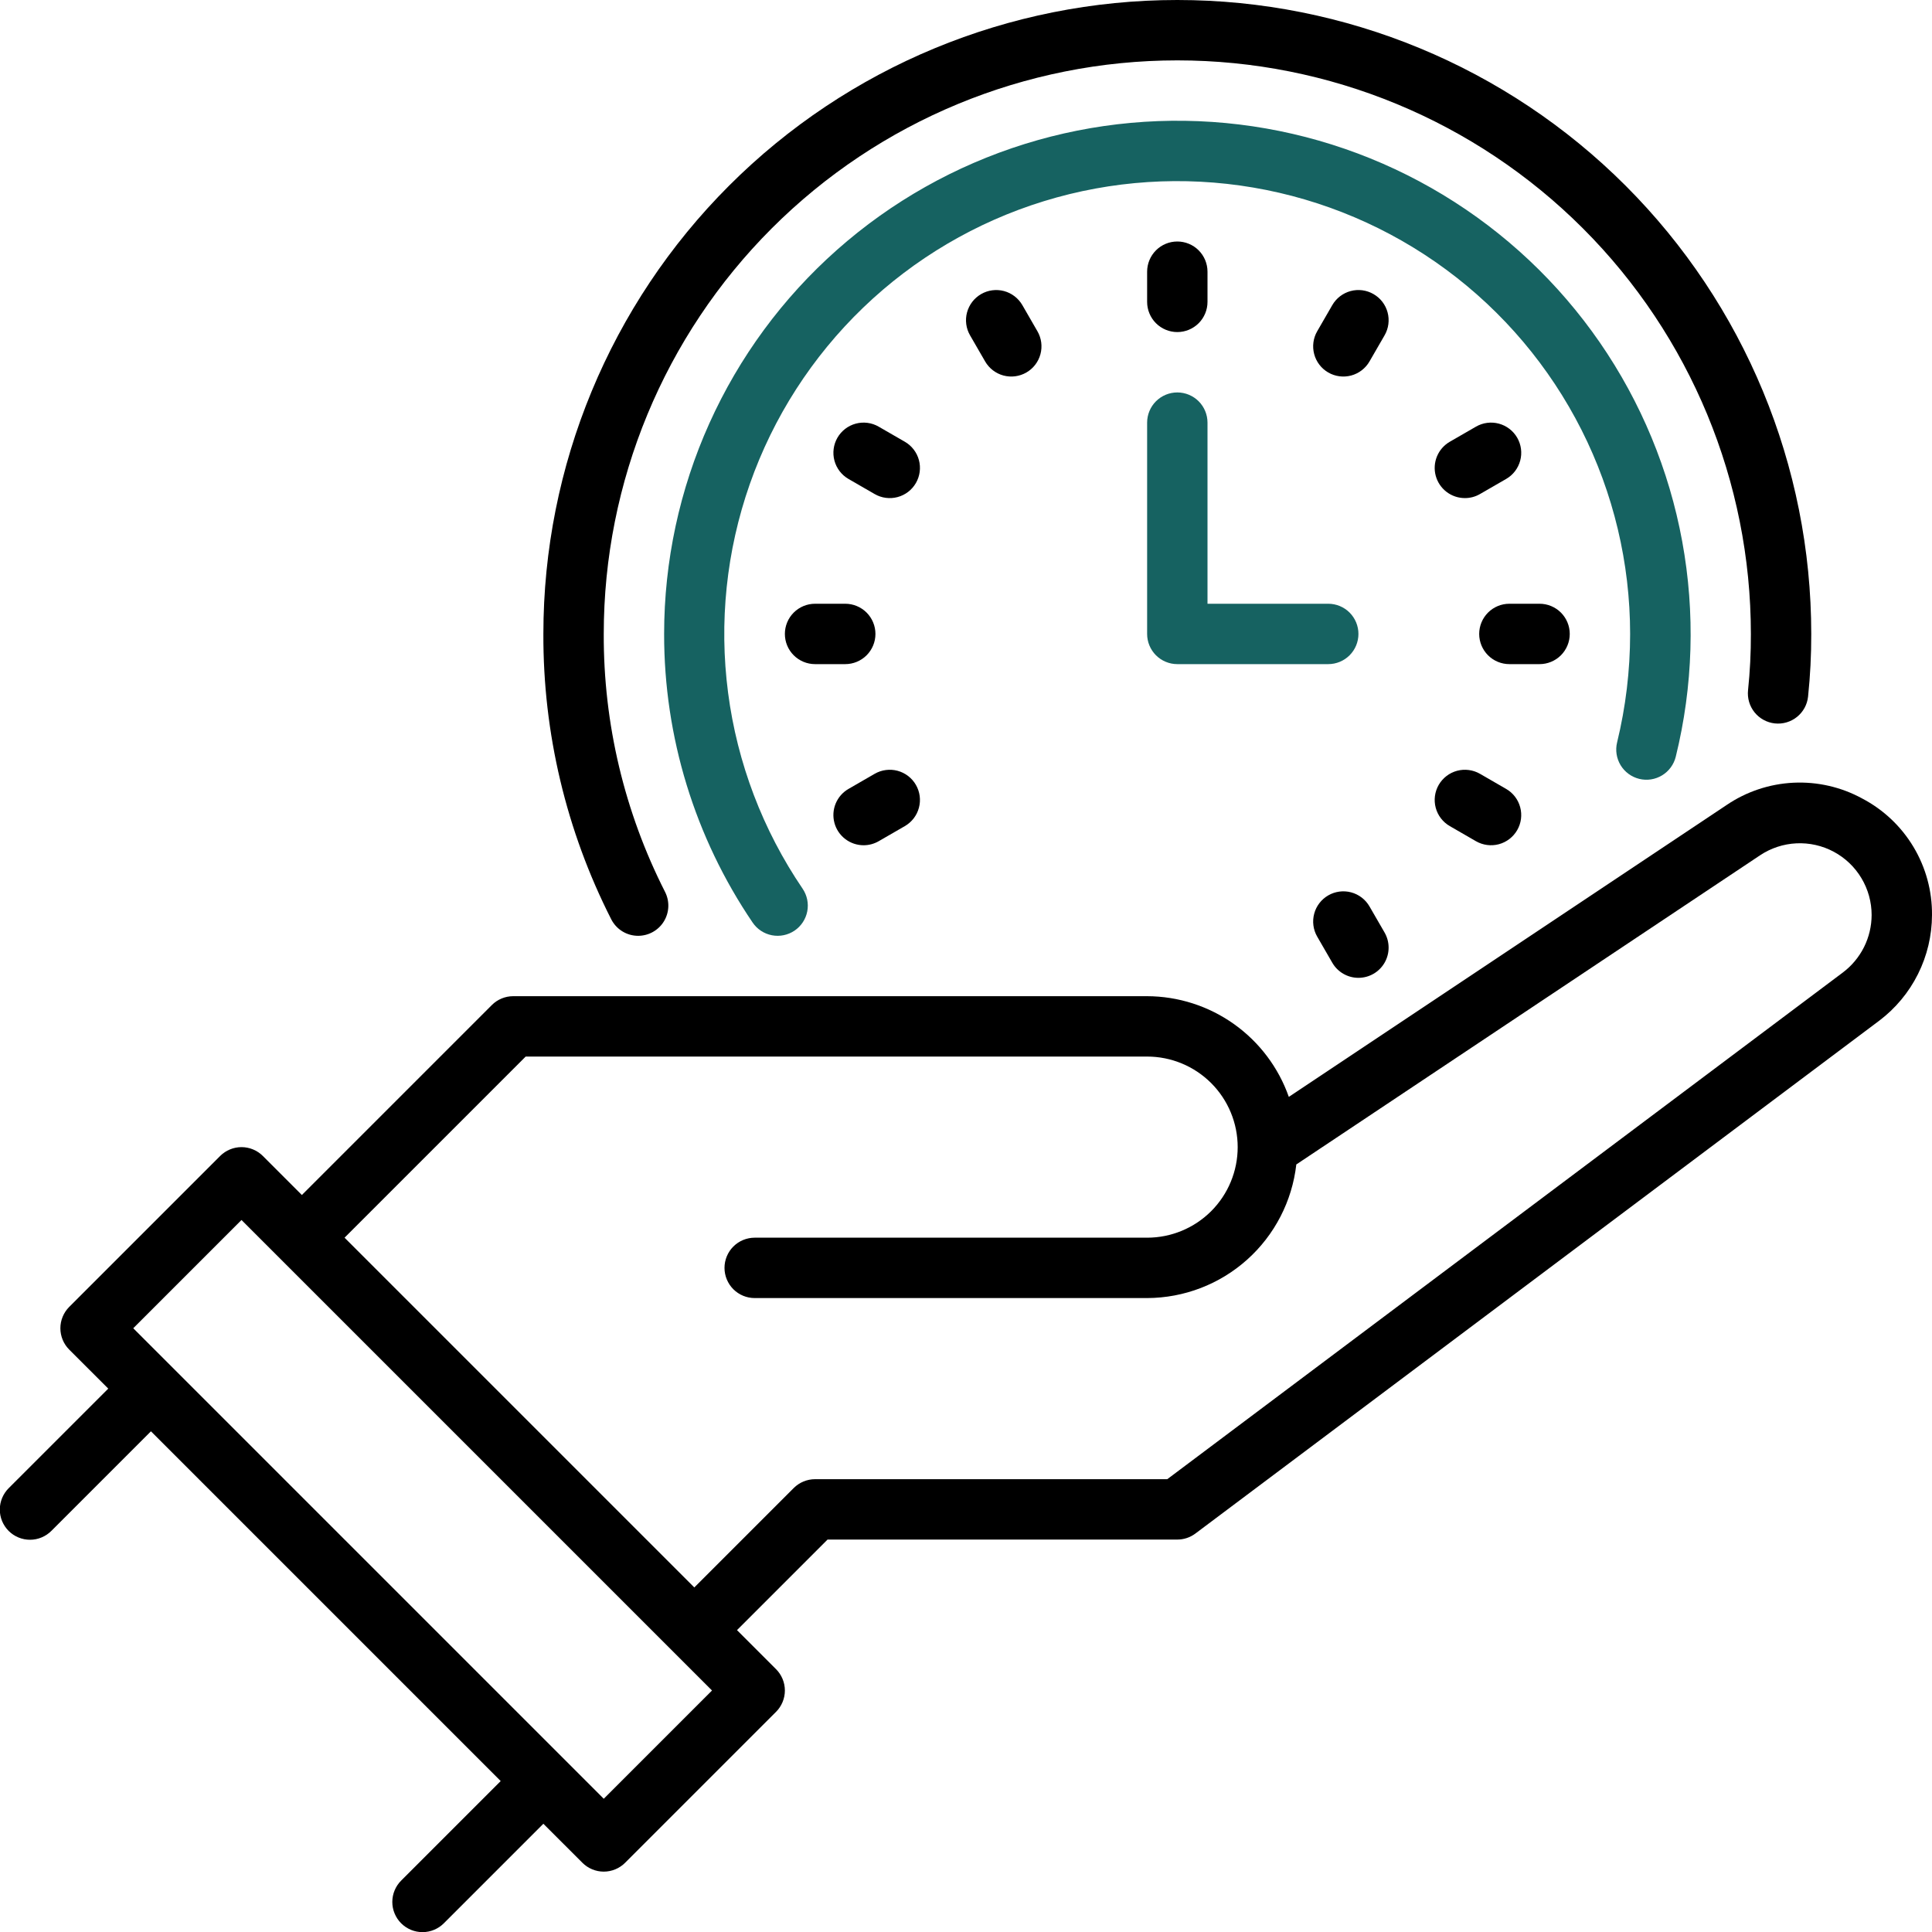
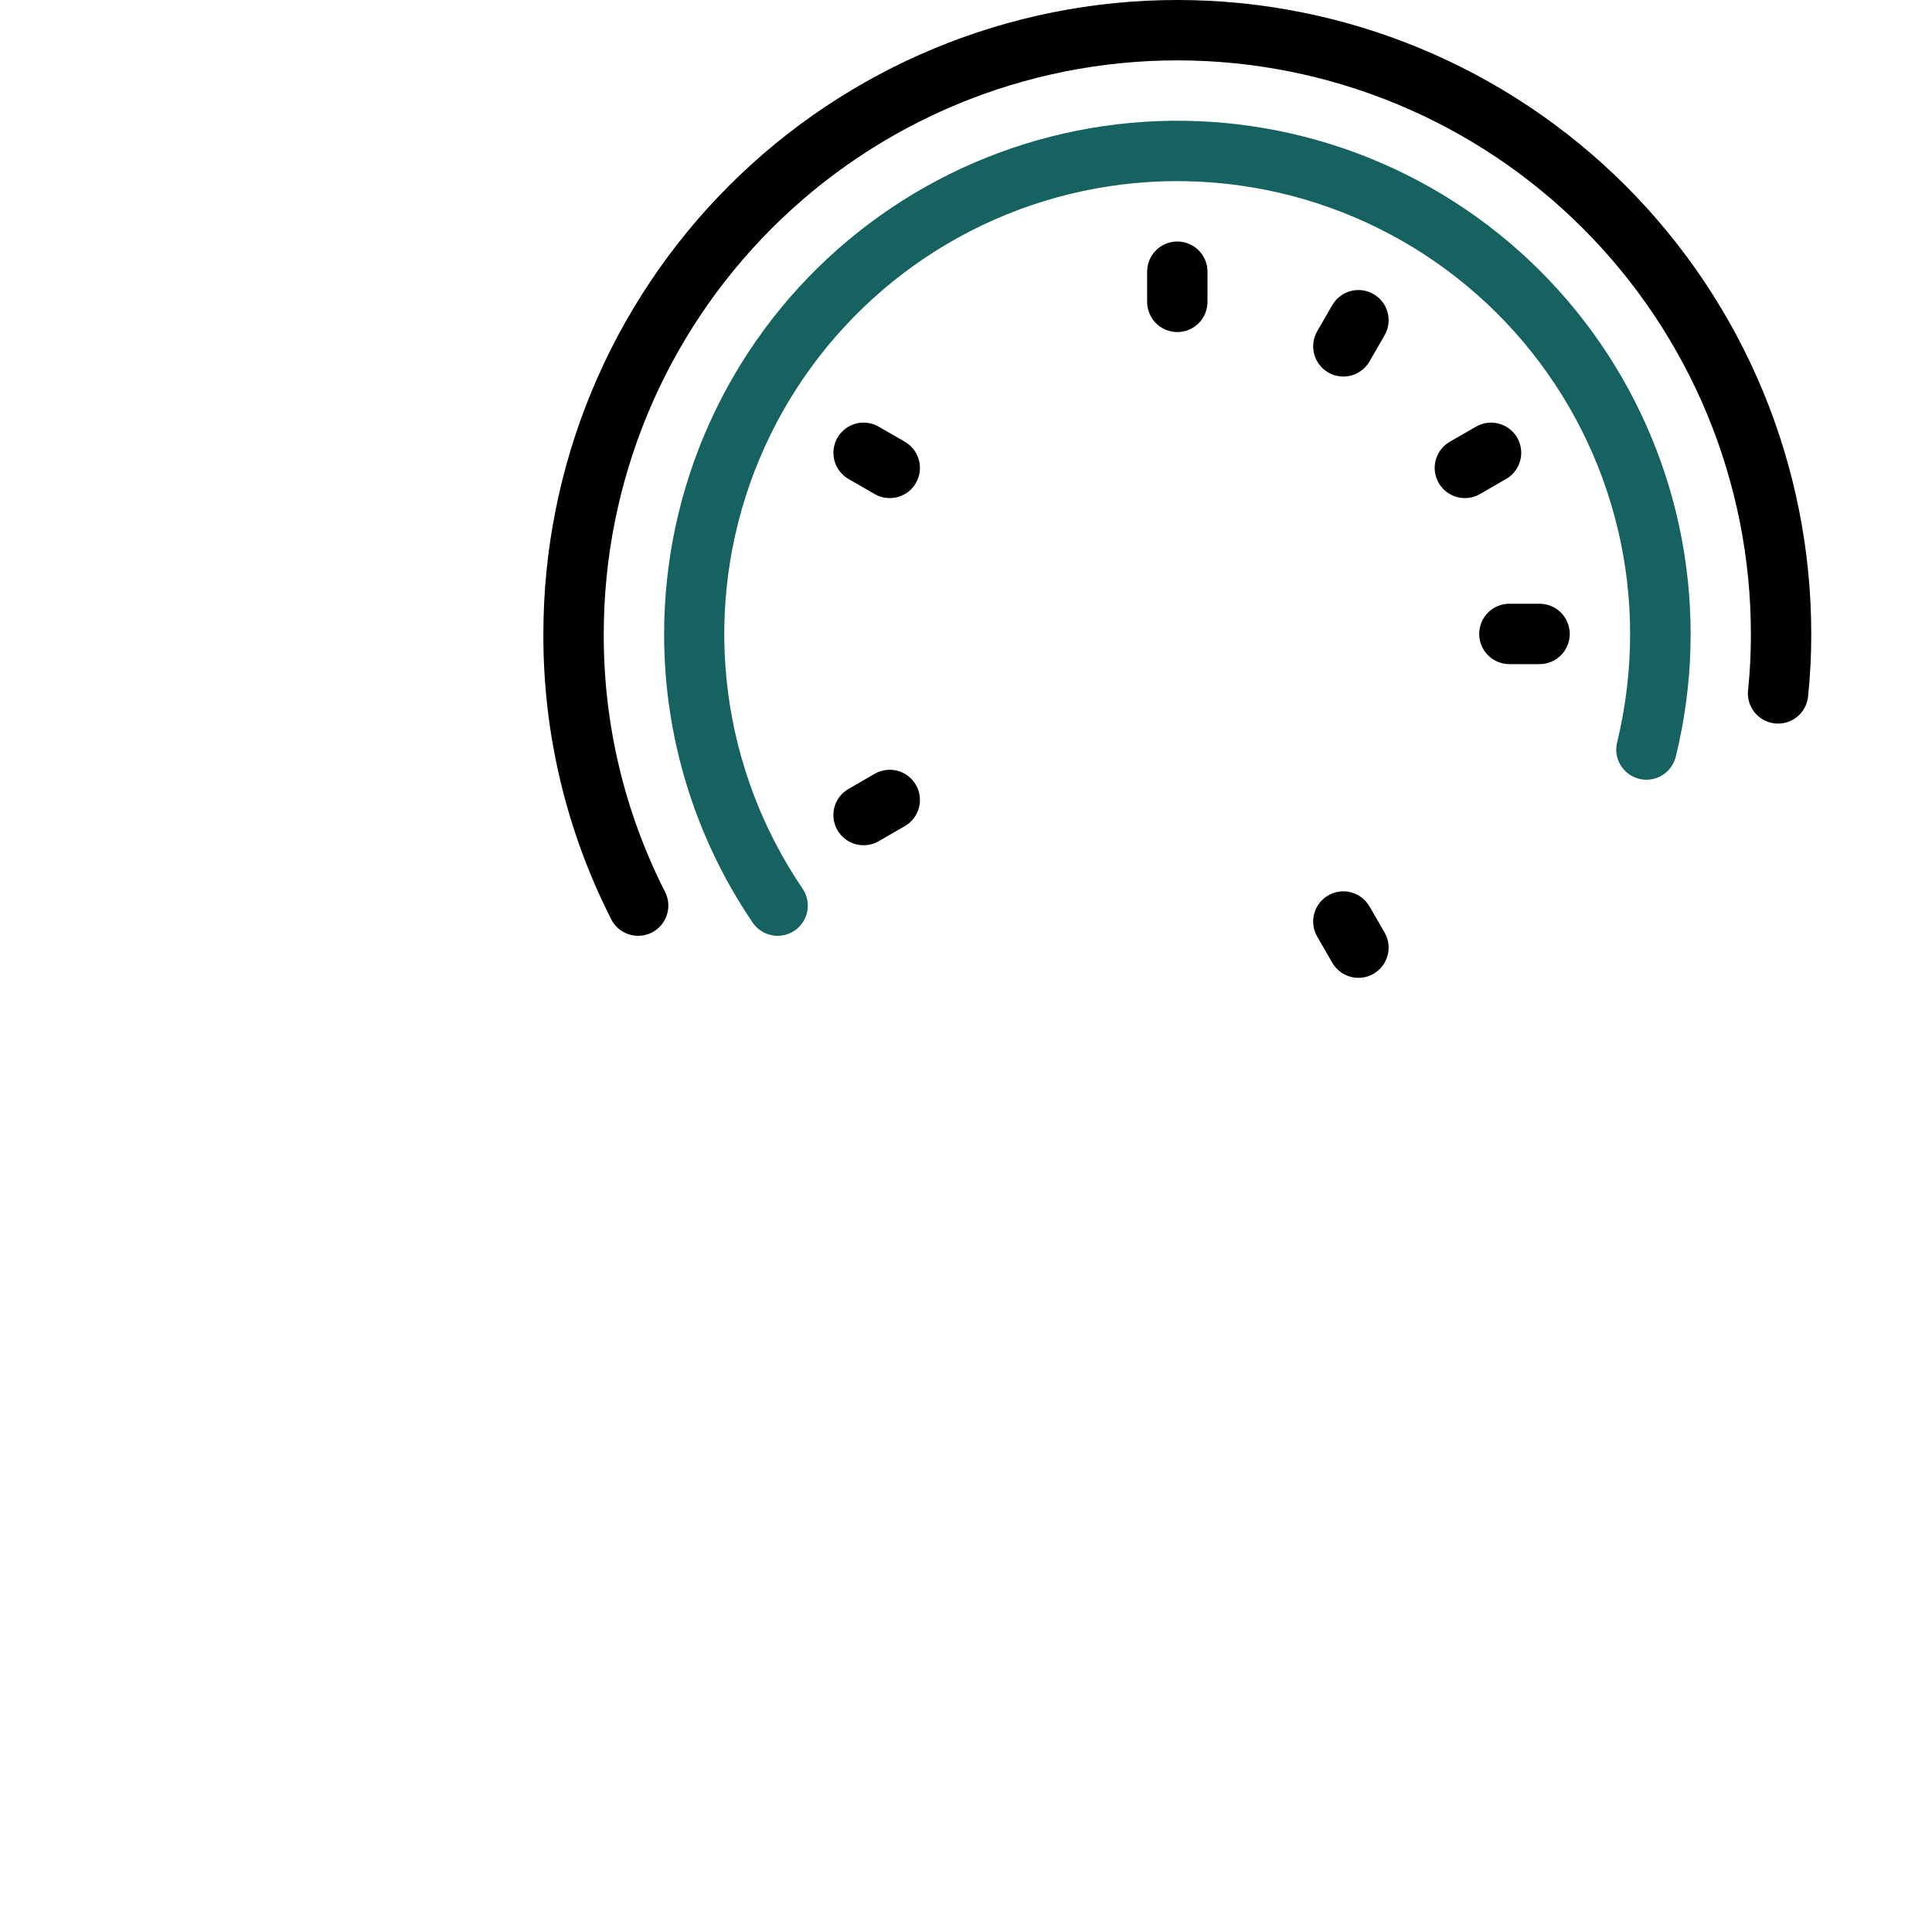
<svg xmlns="http://www.w3.org/2000/svg" width="120" height="120" viewBox="0 0 120 120" fill="none">
  <g clip-path="url(#clip0_155_288)">
-     <path d="M115.664 49.596C114.358 48.883 112.881 48.544 111.394 48.616C109.908 48.688 108.47 49.168 107.239 50.004L80.051 68.13C79.409 66.306 78.219 64.726 76.643 63.606C75.067 62.486 73.183 61.881 71.25 61.875H31.875C31.629 61.875 31.385 61.924 31.158 62.018C30.93 62.112 30.724 62.25 30.549 62.425L18.75 74.224L16.326 71.799C16.152 71.625 15.945 71.487 15.717 71.393C15.49 71.299 15.246 71.25 15 71.25C14.754 71.25 14.51 71.299 14.283 71.393C14.055 71.487 13.848 71.625 13.674 71.799L4.299 81.174C4.125 81.349 3.987 81.555 3.893 81.783C3.799 82.01 3.75 82.254 3.75 82.5C3.75 82.746 3.799 82.99 3.893 83.218C3.987 83.445 4.125 83.652 4.299 83.826L6.724 86.25L0.549 92.424C0.373 92.598 0.232 92.805 0.136 93.033C0.04 93.261 -0.011 93.506 -0.012 93.754C-0.013 94.001 0.035 94.247 0.129 94.476C0.224 94.705 0.362 94.913 0.537 95.088C0.712 95.263 0.921 95.402 1.15 95.496C1.379 95.59 1.624 95.638 1.872 95.637C2.119 95.636 2.364 95.586 2.592 95.489C2.82 95.393 3.027 95.252 3.201 95.076L9.375 88.901L31.099 110.625L24.924 116.8C24.748 116.973 24.609 117.18 24.513 117.408C24.417 117.636 24.368 117.88 24.367 118.128C24.366 118.375 24.414 118.62 24.509 118.848C24.603 119.077 24.741 119.284 24.916 119.459C25.091 119.634 25.299 119.772 25.527 119.867C25.756 119.961 26 120.009 26.248 120.008C26.495 120.008 26.739 119.958 26.967 119.862C27.195 119.766 27.402 119.627 27.576 119.451L33.75 113.277L36.175 115.701C36.349 115.875 36.555 116.013 36.783 116.107C37.01 116.202 37.254 116.25 37.5 116.25C37.746 116.25 37.99 116.202 38.218 116.107C38.445 116.013 38.652 115.875 38.826 115.701L48.201 106.326C48.375 106.152 48.513 105.945 48.607 105.718C48.702 105.49 48.75 105.246 48.75 105C48.75 104.754 48.702 104.51 48.607 104.283C48.513 104.055 48.375 103.849 48.201 103.675L45.776 101.25L51.401 95.625H73.125C73.531 95.625 73.925 95.493 74.249 95.25L116.719 63.4C117.735 62.633 118.561 61.641 119.13 60.501C119.699 59.362 119.997 58.107 120 56.833C120.013 55.345 119.615 53.882 118.85 52.605C118.085 51.328 116.983 50.287 115.664 49.596ZM37.5 111.724L8.276 82.5L15 75.776L44.224 105L37.5 111.724ZM114.468 60.4L72.501 91.875H50.625C50.379 91.875 50.135 91.924 49.908 92.018C49.68 92.112 49.474 92.25 49.3 92.424L43.125 98.599L21.401 76.875L32.651 65.625H71.25C72.742 65.625 74.173 66.218 75.228 67.273C76.282 68.328 76.875 69.758 76.875 71.25C76.875 72.742 76.282 74.173 75.228 75.228C74.173 76.282 72.742 76.875 71.25 76.875H46.875C46.378 76.875 45.901 77.073 45.549 77.424C45.198 77.776 45 78.253 45 78.75C45 79.247 45.198 79.724 45.549 80.076C45.901 80.428 46.378 80.625 46.875 80.625H71.25C73.543 80.618 75.754 79.769 77.462 78.239C79.171 76.709 80.257 74.605 80.516 72.326L109.32 53.124C109.991 52.677 110.771 52.42 111.577 52.381C112.383 52.342 113.184 52.522 113.896 52.903C114.607 53.284 115.202 53.85 115.616 54.543C116.031 55.235 116.25 56.026 116.25 56.833C116.248 57.525 116.087 58.207 115.778 58.826C115.468 59.444 115.02 59.983 114.468 60.4Z" fill="black" />
    <path d="M39.639 58.125C39.959 58.124 40.274 58.042 40.553 57.885C40.833 57.728 41.067 57.503 41.235 57.23C41.402 56.957 41.497 56.645 41.51 56.325C41.523 56.005 41.454 55.687 41.309 55.401C38.786 50.437 37.48 44.944 37.5 39.375C37.5 29.927 41.254 20.865 47.935 14.184C54.615 7.503 63.677 3.75 73.125 3.75C82.574 3.75 91.635 7.503 98.316 14.184C104.997 20.865 108.75 29.927 108.75 39.375C108.754 40.542 108.696 41.709 108.574 42.87C108.548 43.115 108.571 43.363 108.64 43.599C108.71 43.835 108.825 44.055 108.98 44.247C109.135 44.438 109.325 44.597 109.542 44.715C109.758 44.833 109.995 44.907 110.24 44.933C110.485 44.959 110.732 44.937 110.968 44.867C111.204 44.798 111.425 44.682 111.616 44.528C111.808 44.373 111.967 44.182 112.085 43.966C112.202 43.75 112.276 43.513 112.302 43.268C112.438 41.975 112.504 40.675 112.5 39.375C112.5 28.932 108.352 18.917 100.968 11.533C93.583 4.148 83.568 0 73.125 0C62.682 0 52.667 4.148 45.283 11.533C37.899 18.917 33.75 28.932 33.75 39.375C33.728 45.534 35.173 51.609 37.965 57.099C38.122 57.408 38.361 57.668 38.657 57.849C38.952 58.03 39.292 58.126 39.639 58.125Z" fill="black" />
    <path d="M101.818 48.378C102.301 48.496 102.811 48.417 103.236 48.158C103.661 47.9 103.966 47.483 104.085 47C105.163 42.621 105.299 38.062 104.485 33.626C103.671 29.19 101.925 24.977 99.363 21.265C96.8 17.554 93.479 14.429 89.619 12.096C85.759 9.763 81.448 8.276 76.97 7.732C72.493 7.189 67.951 7.602 63.645 8.944C59.339 10.286 55.367 12.526 51.99 15.517C48.614 18.507 45.911 22.18 44.06 26.293C42.208 30.406 41.251 34.865 41.25 39.375C41.242 45.767 43.157 52.013 46.747 57.301C47.026 57.713 47.456 57.997 47.945 58.091C48.433 58.185 48.939 58.081 49.351 57.803C49.762 57.524 50.047 57.093 50.141 56.605C50.235 56.116 50.131 55.611 49.852 55.199C47.377 51.558 45.791 47.388 45.222 43.023C44.652 38.658 45.115 34.22 46.572 30.066C48.03 25.912 50.443 22.159 53.615 19.107C56.788 16.055 60.632 13.79 64.84 12.495C69.047 11.2 73.499 10.91 77.839 11.649C82.179 12.388 86.285 14.135 89.826 16.749C93.368 19.364 96.246 22.773 98.231 26.703C100.215 30.632 101.249 34.973 101.25 39.375C101.249 41.645 100.978 43.907 100.441 46.112C100.323 46.595 100.402 47.105 100.66 47.53C100.918 47.955 101.335 48.26 101.818 48.378Z" fill="#166261" />
    <path d="M73.125 20.625C73.371 20.625 73.615 20.577 73.843 20.482C74.07 20.388 74.277 20.25 74.451 20.076C74.625 19.902 74.763 19.695 74.857 19.468C74.952 19.24 75 18.996 75 18.75V16.875C75 16.378 74.802 15.901 74.451 15.549C74.099 15.197 73.622 15 73.125 15C72.628 15 72.151 15.197 71.799 15.549C71.448 15.901 71.25 16.378 71.25 16.875V18.75C71.25 18.996 71.298 19.24 71.393 19.468C71.487 19.695 71.625 19.902 71.799 20.076C71.973 20.25 72.18 20.388 72.407 20.482C72.635 20.577 72.879 20.625 73.125 20.625Z" fill="black" />
-     <path d="M60.938 18.267C60.725 18.39 60.538 18.553 60.388 18.749C60.238 18.944 60.128 19.167 60.064 19.405C60 19.642 59.984 19.89 60.016 20.135C60.048 20.379 60.128 20.614 60.251 20.827L61.189 22.451C61.438 22.881 61.847 23.195 62.327 23.324C62.808 23.452 63.319 23.385 63.75 23.136C64.181 22.888 64.495 22.478 64.624 21.998C64.753 21.518 64.686 21.006 64.437 20.576L63.5 18.952C63.377 18.739 63.213 18.552 63.017 18.402C62.822 18.252 62.599 18.142 62.361 18.078C62.123 18.015 61.875 17.998 61.631 18.031C61.387 18.063 61.151 18.143 60.938 18.267Z" fill="black" />
    <path d="M56.201 27.438L54.577 26.501C54.364 26.377 54.129 26.297 53.884 26.265C53.64 26.233 53.392 26.249 53.154 26.313C52.916 26.377 52.693 26.486 52.497 26.637C52.302 26.787 52.138 26.974 52.015 27.187C51.892 27.4 51.812 27.636 51.78 27.88C51.748 28.124 51.764 28.372 51.828 28.61C51.892 28.848 52.002 29.071 52.152 29.267C52.302 29.462 52.489 29.626 52.702 29.749L54.326 30.686C54.54 30.81 54.775 30.89 55.02 30.922C55.264 30.954 55.512 30.938 55.75 30.874C55.988 30.811 56.211 30.701 56.406 30.551C56.602 30.401 56.766 30.214 56.889 30C57.012 29.787 57.092 29.551 57.124 29.307C57.156 29.063 57.14 28.815 57.076 28.577C57.012 28.339 56.902 28.116 56.752 27.921C56.602 27.725 56.415 27.561 56.201 27.438Z" fill="black" />
-     <path d="M54.375 39.375C54.375 39.129 54.327 38.885 54.232 38.657C54.138 38.43 54 38.223 53.826 38.049C53.652 37.875 53.445 37.737 53.218 37.643C52.99 37.548 52.746 37.5 52.5 37.5H50.625C50.128 37.5 49.651 37.697 49.299 38.049C48.947 38.401 48.75 38.878 48.75 39.375C48.75 39.872 48.947 40.349 49.299 40.701C49.651 41.053 50.128 41.25 50.625 41.25H52.5C52.746 41.25 52.99 41.202 53.218 41.107C53.445 41.013 53.652 40.875 53.826 40.701C54 40.527 54.138 40.32 54.232 40.093C54.327 39.865 54.375 39.621 54.375 39.375Z" fill="black" />
    <path d="M53.641 52.5C53.97 52.5 54.292 52.413 54.577 52.249L56.201 51.311C56.414 51.188 56.601 51.025 56.752 50.829C56.901 50.634 57.012 50.411 57.075 50.173C57.139 49.935 57.156 49.687 57.124 49.443C57.092 49.198 57.011 48.963 56.888 48.749C56.765 48.536 56.601 48.349 56.406 48.199C56.21 48.049 55.987 47.939 55.749 47.875C55.511 47.812 55.263 47.795 55.019 47.828C54.775 47.86 54.539 47.94 54.326 48.063L52.702 49.001C52.344 49.207 52.064 49.526 51.906 49.907C51.748 50.289 51.721 50.712 51.828 51.111C51.935 51.51 52.171 51.862 52.499 52.113C52.827 52.364 53.228 52.5 53.641 52.5Z" fill="black" />
    <path d="M82.751 59.797C82.915 60.083 83.153 60.32 83.438 60.484C83.723 60.649 84.047 60.735 84.377 60.735C84.706 60.734 85.028 60.648 85.313 60.483C85.598 60.318 85.834 60.081 85.999 59.796C86.163 59.511 86.249 59.188 86.249 58.859C86.25 58.531 86.163 58.208 85.999 57.922L85.061 56.299C84.813 55.869 84.403 55.555 83.923 55.426C83.443 55.297 82.931 55.365 82.5 55.614C82.07 55.862 81.755 56.271 81.627 56.752C81.498 57.232 81.565 57.743 81.813 58.174L82.751 59.797Z" fill="black" />
-     <path d="M90.05 51.311L91.674 52.249C92.105 52.497 92.617 52.564 93.097 52.436C93.577 52.307 93.986 51.992 94.235 51.562C94.484 51.131 94.551 50.62 94.422 50.139C94.294 49.659 93.98 49.249 93.549 49.001L91.925 48.063C91.712 47.94 91.476 47.86 91.232 47.828C90.988 47.795 90.74 47.812 90.502 47.875C90.264 47.939 90.04 48.049 89.845 48.199C89.65 48.349 89.486 48.536 89.362 48.749C89.239 48.963 89.159 49.198 89.127 49.443C89.095 49.687 89.112 49.935 89.175 50.173C89.239 50.411 89.349 50.634 89.499 50.829C89.65 51.025 89.837 51.188 90.05 51.311Z" fill="black" />
    <path d="M97.5 39.375C97.5 39.129 97.452 38.885 97.357 38.657C97.263 38.43 97.125 38.223 96.951 38.049C96.777 37.875 96.57 37.737 96.343 37.643C96.115 37.548 95.871 37.5 95.625 37.5H93.75C93.253 37.5 92.776 37.697 92.424 38.049C92.073 38.401 91.875 38.878 91.875 39.375C91.875 39.872 92.073 40.349 92.424 40.701C92.776 41.053 93.253 41.25 93.75 41.25H95.625C95.871 41.25 96.115 41.202 96.343 41.107C96.57 41.013 96.777 40.875 96.951 40.701C97.125 40.527 97.263 40.32 97.357 40.093C97.452 39.865 97.5 39.621 97.5 39.375Z" fill="black" />
    <path d="M90.989 30.937C91.317 30.938 91.64 30.851 91.924 30.686L93.549 29.749C93.762 29.626 93.949 29.462 94.099 29.267C94.249 29.071 94.359 28.848 94.423 28.61C94.487 28.372 94.503 28.124 94.471 27.88C94.439 27.636 94.359 27.4 94.236 27.187C94.113 26.974 93.949 26.787 93.754 26.637C93.558 26.486 93.335 26.377 93.097 26.313C92.859 26.249 92.611 26.233 92.367 26.265C92.122 26.297 91.887 26.377 91.674 26.501L90.049 27.438C89.692 27.645 89.412 27.963 89.254 28.345C89.096 28.727 89.068 29.15 89.175 29.549C89.282 29.947 89.518 30.3 89.846 30.551C90.174 30.802 90.576 30.938 90.989 30.937Z" fill="black" />
    <path d="M85.312 18.267C85.099 18.143 84.864 18.063 84.62 18.03C84.375 17.998 84.127 18.014 83.889 18.078C83.651 18.142 83.428 18.252 83.233 18.402C83.037 18.552 82.874 18.739 82.751 18.952L81.813 20.576C81.565 21.006 81.498 21.518 81.627 21.998C81.755 22.478 82.07 22.888 82.5 23.136C82.931 23.385 83.443 23.452 83.923 23.324C84.403 23.195 84.813 22.881 85.061 22.451L85.999 20.827C86.122 20.614 86.202 20.379 86.234 20.135C86.266 19.89 86.25 19.642 86.186 19.405C86.123 19.167 86.013 18.944 85.863 18.749C85.713 18.553 85.526 18.39 85.312 18.267Z" fill="black" />
-     <path d="M71.25 39.375C71.25 39.621 71.298 39.865 71.393 40.093C71.487 40.32 71.625 40.527 71.799 40.701C71.973 40.875 72.18 41.013 72.407 41.107C72.635 41.202 72.879 41.25 73.125 41.25H82.5C82.997 41.25 83.474 41.053 83.826 40.701C84.177 40.349 84.375 39.872 84.375 39.375C84.375 38.878 84.177 38.401 83.826 38.049C83.474 37.697 82.997 37.5 82.5 37.5H75V26.25C75 25.753 74.802 25.276 74.451 24.924C74.099 24.573 73.622 24.375 73.125 24.375C72.628 24.375 72.151 24.573 71.799 24.924C71.448 25.276 71.25 25.753 71.25 26.25V39.375Z" fill="#166261" />
  </g>
  <defs>
    <clipPath id="clip0_155_288">
      <rect width="120" height="120" fill="white" />
    </clipPath>
  </defs>
</svg>